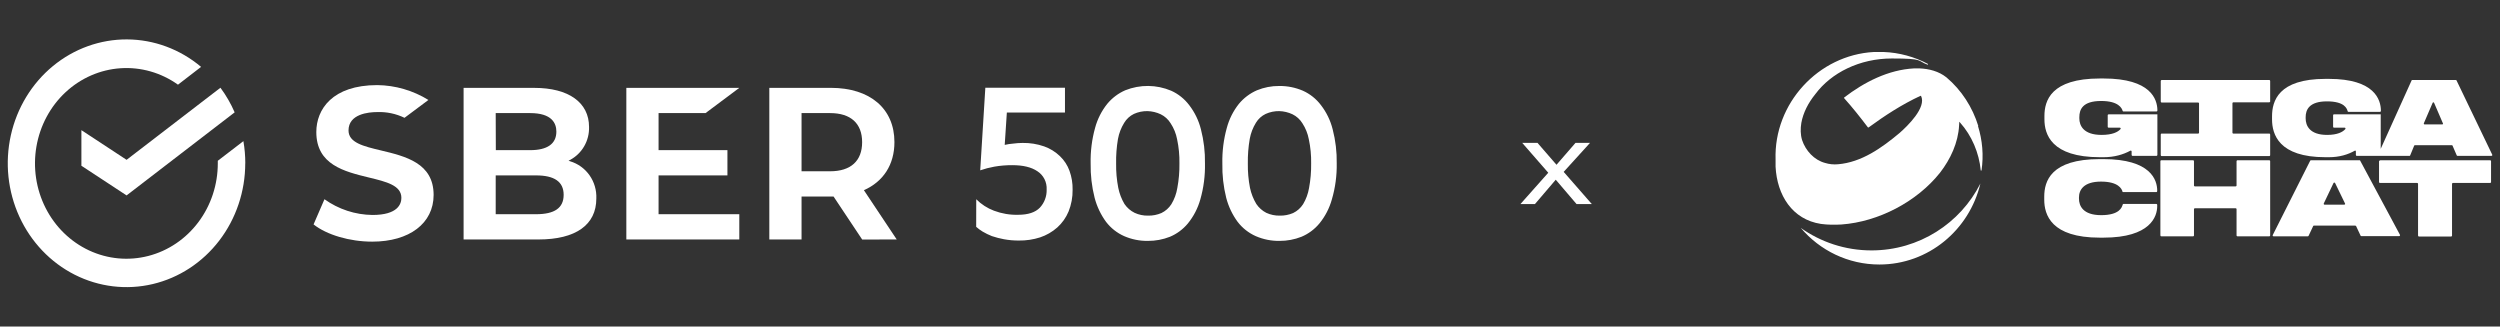
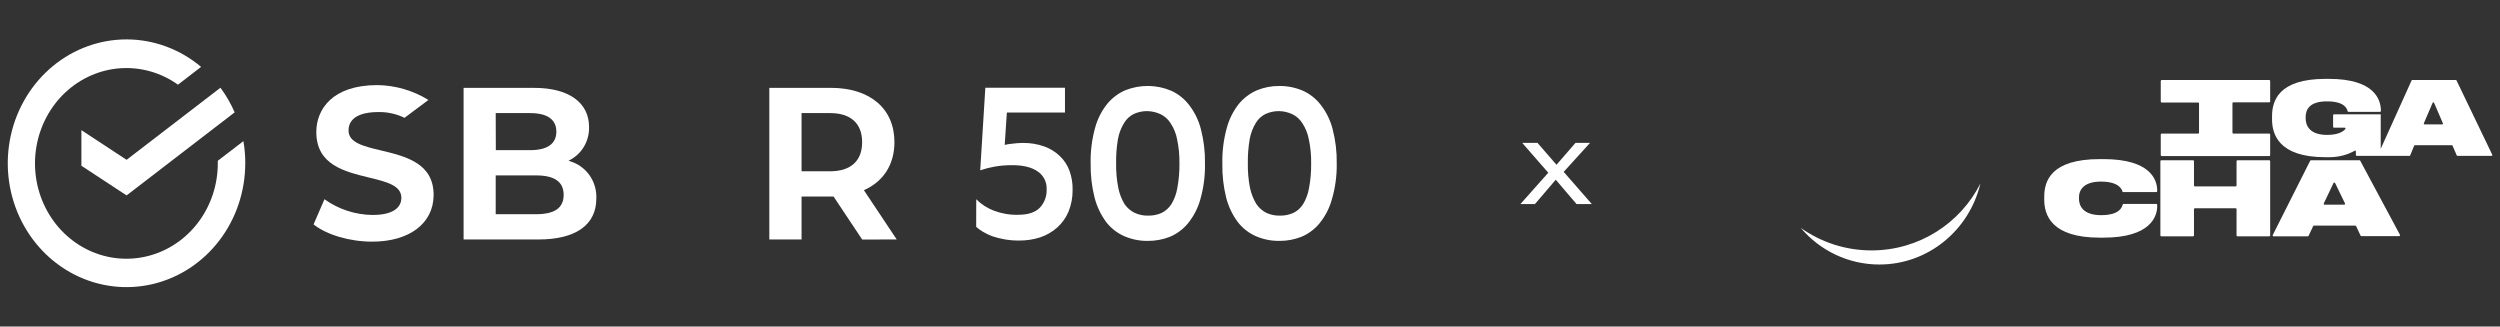
<svg xmlns="http://www.w3.org/2000/svg" width="245" height="32" viewBox="0 0 245 32" fill="none">
  <rect x="0" y="0" width="245" height="32" fill="#333333" stroke="none" />
  <g clip-path="url(#clip0_1614_119)">
    <path d="M24.039 16.006C24.04 15.277 23.977 14.549 23.853 13.831L21.344 15.756C21.344 15.837 21.344 15.922 21.344 16.006C21.346 18.094 20.677 20.122 19.444 21.767C18.212 23.411 16.487 24.578 14.544 25.081C12.602 25.584 10.554 25.394 8.727 24.541C6.901 23.688 5.4 22.222 4.466 20.376C3.531 18.53 3.216 16.41 3.571 14.356C3.926 12.301 4.93 10.43 6.423 9.04C7.917 7.65 9.813 6.822 11.81 6.688C13.807 6.553 15.79 7.12 17.442 8.299L19.706 6.554C17.652 4.826 15.096 3.876 12.457 3.862C9.818 3.848 7.253 4.77 5.183 6.477C3.112 8.184 1.66 10.575 1.063 13.256C0.466 15.938 0.761 18.751 1.899 21.235C3.037 23.718 4.951 25.725 7.326 26.924C9.701 28.124 12.397 28.446 14.97 27.838C17.544 27.229 19.843 25.726 21.49 23.575C23.137 21.424 24.034 18.753 24.034 16" fill="white" />
    <path d="M21.603 8.598C22.156 9.343 22.623 10.153 22.996 11.011L12.405 19.151L7.977 16.244V12.755L12.405 15.663L21.603 8.598Z" fill="white" />
    <path d="M37.321 14.739C35.623 14.335 34.155 13.983 34.155 12.783C34.155 11.173 36.109 10.984 36.95 10.984C37.879 10.947 38.803 11.14 39.642 11.546C40.064 11.237 41.984 9.796 41.984 9.796C40.472 8.863 38.741 8.36 36.972 8.34C32.57 8.34 30.999 10.716 30.999 12.94C30.999 16.143 33.733 16.809 36.164 17.399C37.865 17.812 39.335 18.167 39.335 19.389C39.335 20.006 38.968 21.067 36.501 21.067C34.816 21.047 33.176 20.51 31.798 19.525L30.729 21.993C32.026 23.02 34.274 23.681 36.48 23.681C40.125 23.681 42.495 21.882 42.495 19.102C42.492 15.976 39.742 15.319 37.321 14.739Z" fill="white" />
    <path d="M52.528 20.993H48.579V17.189H52.528C54.327 17.189 55.238 17.806 55.238 19.093C55.238 20.379 54.354 20.993 52.528 20.993ZM48.579 11.083H51.957C54.084 11.083 54.524 12.077 54.524 12.9C54.524 14.095 53.634 14.715 51.957 14.715H48.591L48.579 11.083ZM55.87 15.804L55.718 15.754L55.858 15.677C56.438 15.371 56.921 14.905 57.251 14.332C57.582 13.76 57.746 13.104 57.727 12.441C57.727 10.043 55.724 8.612 52.367 8.612H45.432V23.468H52.775C56.42 23.468 58.44 22.039 58.44 19.457C58.475 18.643 58.241 17.841 57.775 17.179C57.308 16.517 56.637 16.033 55.867 15.804H55.87Z" fill="white" />
-     <path d="M69.143 11.083L72.451 8.609H61.381V23.468H72.451V20.993H64.54V17.189H71.288V14.714H64.54V11.083H69.143Z" fill="white" />
    <path d="M78.552 11.083H81.35C83.374 11.083 84.489 12.095 84.489 13.934C84.489 15.773 83.374 16.785 81.35 16.785H78.552V11.083ZM87.879 23.468L84.662 18.639C86.56 17.8 87.654 16.143 87.654 13.928C87.654 10.648 85.266 8.609 81.42 8.609H75.393V23.468H78.552V19.259H81.42H81.688L84.494 23.474L87.879 23.468Z" fill="white" />
    <path d="M122.288 16.017C122.275 16.818 122.346 17.619 122.498 18.405C122.616 18.965 122.827 19.502 123.121 19.991C123.369 20.359 123.706 20.657 124.099 20.858C124.511 21.047 124.96 21.14 125.412 21.132C125.862 21.142 126.309 21.056 126.724 20.879C127.123 20.688 127.461 20.387 127.702 20.012C127.993 19.526 128.191 18.988 128.286 18.426C128.435 17.632 128.504 16.825 128.492 16.017C128.507 15.222 128.431 14.427 128.264 13.65C128.16 13.092 127.948 12.56 127.638 12.086C127.403 11.701 127.063 11.393 126.66 11.197C126.255 11.007 125.815 10.902 125.369 10.889C124.911 10.881 124.457 10.975 124.038 11.163C123.643 11.351 123.309 11.652 123.081 12.03C122.781 12.515 122.575 13.053 122.474 13.616C122.337 14.409 122.275 15.212 122.288 16.017ZM119.791 16.017C119.766 14.838 119.914 13.662 120.229 12.527C120.459 11.672 120.86 10.873 121.408 10.182C121.887 9.604 122.494 9.147 123.178 8.849C123.871 8.565 124.611 8.421 125.357 8.427C126.158 8.416 126.952 8.575 127.69 8.893C128.387 9.207 128.995 9.694 129.458 10.309C129.998 11.009 130.388 11.816 130.603 12.678C130.886 13.768 131.018 14.891 130.999 16.017C131.019 17.211 130.858 18.402 130.522 19.546C130.281 20.406 129.868 21.206 129.306 21.894C128.83 22.47 128.223 22.92 127.538 23.206C126.855 23.475 126.127 23.611 125.393 23.607C124.593 23.619 123.799 23.461 123.064 23.141C122.368 22.832 121.759 22.353 121.292 21.746C120.771 21.038 120.389 20.235 120.168 19.38C119.894 18.281 119.767 17.15 119.791 16.017ZM109.38 16.017C109.367 16.818 109.437 17.619 109.59 18.405C109.702 18.964 109.908 19.501 110.197 19.991C110.45 20.362 110.793 20.661 111.194 20.858C111.604 21.047 112.052 21.141 112.503 21.132C112.953 21.143 113.4 21.056 113.815 20.879C114.214 20.688 114.553 20.387 114.794 20.012C115.087 19.527 115.285 18.988 115.377 18.426C115.526 17.632 115.596 16.825 115.584 16.017C115.599 15.222 115.522 14.427 115.356 13.65C115.251 13.091 115.036 12.559 114.724 12.086C114.489 11.7 114.149 11.392 113.746 11.197C113.341 11.007 112.901 10.902 112.454 10.889C111.997 10.881 111.542 10.975 111.124 11.163C110.727 11.356 110.395 11.661 110.167 12.043C109.867 12.527 109.66 13.066 109.559 13.629C109.426 14.417 109.365 15.217 109.38 16.017ZM106.883 16.017C106.858 14.838 107.005 13.662 107.32 12.527C107.551 11.669 107.957 10.87 108.508 10.179C108.987 9.601 109.592 9.144 110.277 8.846C111.724 8.268 113.336 8.283 114.773 8.89C115.472 9.204 116.082 9.692 116.547 10.309C117.086 11.009 117.477 11.816 117.692 12.678C117.974 13.768 118.107 14.891 118.087 16.017C118.112 17.21 117.959 18.4 117.631 19.546C117.389 20.405 116.975 21.205 116.416 21.894C115.939 22.47 115.333 22.92 114.648 23.206C113.964 23.475 113.236 23.611 112.503 23.607C111.701 23.62 110.905 23.462 110.167 23.141C109.472 22.832 108.863 22.353 108.396 21.746C107.876 21.037 107.494 20.234 107.272 19.38C106.994 18.281 106.863 17.15 106.883 16.017ZM95.672 19.525C96.164 20.021 96.756 20.404 97.407 20.648C98.165 20.934 98.971 21.071 99.78 21.049C100.752 21.049 101.46 20.814 101.906 20.352C102.128 20.115 102.3 19.836 102.414 19.531C102.529 19.226 102.582 18.901 102.572 18.574C102.591 18.22 102.517 17.866 102.357 17.551C102.197 17.235 101.956 16.968 101.66 16.779C101.08 16.384 100.26 16.186 99.205 16.186C98.614 16.183 98.022 16.232 97.438 16.334C96.97 16.418 96.51 16.537 96.061 16.692L96.563 8.596H104.367V11.028H98.671L98.462 14.199C98.735 14.135 99.014 14.093 99.294 14.073C99.596 14.032 99.9 14.01 100.205 14.008C100.928 13.995 101.648 14.109 102.332 14.348C102.907 14.552 103.433 14.878 103.875 15.304C104.293 15.703 104.614 16.195 104.811 16.742C105.025 17.334 105.128 17.962 105.115 18.593C105.127 19.325 104.993 20.051 104.72 20.728C104.471 21.327 104.093 21.861 103.614 22.292C103.122 22.727 102.548 23.058 101.928 23.264C101.255 23.479 100.552 23.583 99.847 23.573C99.359 23.576 98.871 23.533 98.391 23.446C97.988 23.372 97.591 23.269 97.203 23.138C96.889 23.014 96.584 22.866 96.292 22.693C96.071 22.558 95.862 22.403 95.666 22.231L95.672 19.525Z" fill="white" />
  </g>
  <path d="M206.136 23.289H205.77C201.013 23.289 200.336 21.047 200.336 19.572V19.273C200.336 17.779 200.958 15.593 205.77 15.593H206.136C210.784 15.593 211.406 17.648 211.406 18.675V18.731C211.406 18.787 211.37 18.825 211.315 18.825H208.076C208.039 18.825 208.003 18.825 208.003 18.768C207.93 18.507 207.6 17.797 205.898 17.797C204.197 17.797 203.739 18.619 203.739 19.348V19.46C203.739 20.169 204.124 21.085 205.917 21.085C207.71 21.085 207.948 20.319 208.021 20.057C208.039 20.02 208.058 19.983 208.094 19.983H211.315C211.37 19.983 211.406 20.02 211.406 20.076V20.207C211.406 21.197 210.766 23.289 206.136 23.289Z" fill="white" />
  <path d="M219.091 20.412H215.102C215.047 20.412 215.01 20.45 215.01 20.506V23.064C215.01 23.121 214.974 23.158 214.919 23.158H211.808C211.753 23.158 211.717 23.121 211.717 23.064V15.799C211.717 15.743 211.753 15.705 211.808 15.705H214.919C214.974 15.705 215.01 15.743 215.01 15.799V18.171C215.01 18.227 215.047 18.264 215.102 18.264H219.091C219.146 18.264 219.182 18.227 219.182 18.171V15.799C219.182 15.743 219.219 15.705 219.274 15.705H222.384C222.439 15.705 222.476 15.743 222.476 15.799V23.064C222.476 23.121 222.439 23.158 222.384 23.158H219.274C219.219 23.158 219.182 23.121 219.182 23.064V20.506C219.182 20.45 219.146 20.412 219.091 20.412Z" fill="white" />
  <path d="M230.802 22.112H226.759C226.722 22.112 226.685 22.131 226.685 22.168L226.246 23.102C226.228 23.139 226.191 23.158 226.173 23.158H222.806C222.733 23.158 222.697 23.083 222.733 23.027L226.393 15.761C226.411 15.724 226.448 15.705 226.466 15.705H231.223C231.26 15.705 231.297 15.705 231.297 15.743L235.194 23.009C235.231 23.064 235.176 23.139 235.121 23.139H231.406C231.37 23.139 231.333 23.121 231.333 23.083L230.894 22.149C230.876 22.131 230.839 22.112 230.802 22.112ZM229.814 19.945L228.845 17.947C228.808 17.872 228.717 17.872 228.68 17.947L227.728 19.945C227.71 20.001 227.747 20.057 227.802 20.057H229.723C229.796 20.057 229.851 20.001 229.814 19.945Z" fill="white" />
-   <path d="M233.273 15.705H244.032C244.087 15.705 244.123 15.743 244.123 15.799V17.835C244.123 17.891 244.087 17.928 244.032 17.928H240.39C240.336 17.928 240.299 17.965 240.299 18.021V23.083C240.299 23.139 240.262 23.177 240.208 23.177H237.06C237.005 23.177 236.969 23.139 236.969 23.083V18.021C236.969 17.965 236.932 17.928 236.877 17.928H233.236C233.181 17.928 233.145 17.891 233.145 17.835V15.799C233.181 15.743 233.218 15.705 233.273 15.705Z" fill="white" />
-   <path d="M205.916 9.896C207.618 9.896 207.947 10.606 208.02 10.868C208.039 10.905 208.057 10.924 208.094 10.924H211.332C211.387 10.924 211.424 10.886 211.424 10.83V10.774C211.405 9.747 210.802 7.692 206.154 7.692H205.788C200.976 7.692 200.354 9.878 200.354 11.372V11.69C200.354 13.165 201.031 15.406 205.788 15.406H206.154C207.215 15.406 208.075 15.145 208.771 14.771C208.825 14.734 208.899 14.771 208.899 14.846V15.182C208.899 15.238 208.935 15.276 208.99 15.276H211.332C211.387 15.276 211.424 15.238 211.424 15.182V11.204H206.648C206.593 11.204 206.556 11.241 206.556 11.297V12.418C206.556 12.474 206.593 12.511 206.648 12.511H207.746C207.819 12.511 207.856 12.605 207.801 12.661C207.545 12.941 207.014 13.221 205.953 13.221C204.178 13.221 203.775 12.306 203.775 11.596V11.484C203.775 10.718 204.105 9.896 205.916 9.896Z" fill="white" />
  <path d="M244.233 15.145L240.738 7.879C240.72 7.842 240.702 7.842 240.665 7.842H236.402C236.365 7.842 236.347 7.842 236.329 7.898L233.31 14.585V11.204H228.717C228.68 11.204 228.644 11.241 228.644 11.297V12.418C228.644 12.474 228.68 12.511 228.717 12.511H229.778C229.851 12.511 229.888 12.605 229.833 12.661C229.577 12.941 229.064 13.221 228.058 13.221C226.338 13.221 225.954 12.306 225.954 11.596V11.484C225.954 10.756 226.301 9.934 228.04 9.934C229.778 9.934 229.998 10.643 230.071 10.905C230.089 10.942 230.107 10.961 230.144 10.961H233.255C233.291 10.961 233.328 10.924 233.328 10.868V10.812C233.31 9.784 232.724 7.73 228.241 7.73H227.893C223.264 7.73 222.66 9.915 222.66 11.409V11.69C222.66 13.165 223.319 15.406 227.893 15.406H228.241C229.266 15.406 230.107 15.145 230.766 14.771C230.821 14.734 230.876 14.771 230.876 14.846V15.182C230.876 15.238 230.912 15.276 230.949 15.276H236.127C236.164 15.276 236.182 15.276 236.201 15.22L236.585 14.286C236.603 14.248 236.621 14.23 236.658 14.23H240.281C240.318 14.23 240.336 14.23 240.354 14.286L240.757 15.22C240.775 15.257 240.793 15.276 240.83 15.276H244.16C244.233 15.276 244.27 15.201 244.233 15.145ZM239.33 12.194H237.61C237.555 12.194 237.518 12.138 237.536 12.082L238.396 10.083C238.433 10.008 238.506 10.008 238.543 10.083L239.403 12.082C239.439 12.138 239.403 12.194 239.33 12.194Z" fill="white" />
  <path d="M222.476 9.952V7.935C222.476 7.879 222.44 7.842 222.385 7.842H211.845C211.791 7.842 211.754 7.879 211.754 7.935V9.952C211.754 10.008 211.791 10.046 211.845 10.046H215.413C215.468 10.046 215.505 10.083 215.505 10.139V12.997C215.505 13.053 215.468 13.09 215.413 13.09H211.845C211.791 13.09 211.754 13.128 211.754 13.184V15.201C211.754 15.257 211.791 15.294 211.845 15.294H222.385C222.44 15.294 222.476 15.257 222.476 15.201V13.184C222.476 13.128 222.44 13.09 222.385 13.09H218.872C218.817 13.09 218.78 13.053 218.78 12.997V10.12C218.78 10.065 218.817 10.027 218.872 10.027H222.385C222.422 10.027 222.476 9.99 222.476 9.952Z" fill="white" />
-   <path d="M193.877 12.362C193.31 10.513 192.23 8.832 190.748 7.58C189.998 6.983 189.046 6.74 188.113 6.703H187.583C185.057 6.833 182.697 8.047 180.721 9.56C180.721 9.56 180.721 9.598 180.721 9.616C181.544 10.531 182.313 11.503 183.063 12.493C183.063 12.493 183.1 12.493 183.118 12.493C184.728 11.316 186.393 10.233 188.205 9.392C188.205 9.392 188.241 9.392 188.26 9.392C188.827 10.531 186.924 12.362 186.155 13.034C184.417 14.491 182.423 15.911 180.117 16.098C179.696 16.135 179.275 16.098 178.854 15.967C177.793 15.687 176.951 14.771 176.604 13.726C176.439 13.184 176.439 12.605 176.531 12.044C176.714 11.036 177.208 10.083 177.903 9.224C179.458 7.132 182.24 5.731 185.405 5.731C188.571 5.731 187.857 5.955 188.918 6.348C188.918 6.31 188.918 6.348 188.955 6.273C187.619 5.563 186.119 5.152 184.6 5.096C184.271 5.096 183.941 5.096 183.63 5.096C178.214 5.395 173.823 10.121 174.006 15.649V15.855V15.967C174.006 16.06 174.006 16.135 174.006 16.228V16.284C174.006 16.284 174.006 16.322 174.006 16.34C174.152 19.123 175.634 21.514 178.452 21.944C179.129 22.037 179.806 22.037 180.465 22C184.069 21.738 187.839 19.796 190.126 16.919C191.151 15.593 191.901 13.987 191.992 12.287C192.011 12.175 191.992 12.063 192.011 11.951C192.011 11.914 192.029 11.951 192.029 11.951C192.047 11.951 192.066 11.988 192.084 12.007C193.237 13.296 193.95 14.977 194.115 16.714H194.188C194.408 15.238 194.28 13.744 193.84 12.343L193.877 12.362Z" fill="white" />
  <path d="M183.411 24.54C180.813 24.54 178.434 23.718 176.477 22.336C178.343 24.54 181.106 25.922 184.18 25.922C188.974 25.922 193 22.542 194.079 17.984C192.121 21.869 188.077 24.54 183.411 24.54Z" fill="white" />
  <path d="M151.73 16.928L149.176 14H150.673L152.537 16.148L154.4 14H155.824L153.241 16.844L156 20H154.503L152.463 17.612L150.423 20H149L151.73 16.928Z" fill="white" />
  <defs>
    <clipPath id="clip0_1614_119">
      <rect width="131" height="32" fill="white" />
    </clipPath>
  </defs>
</svg>